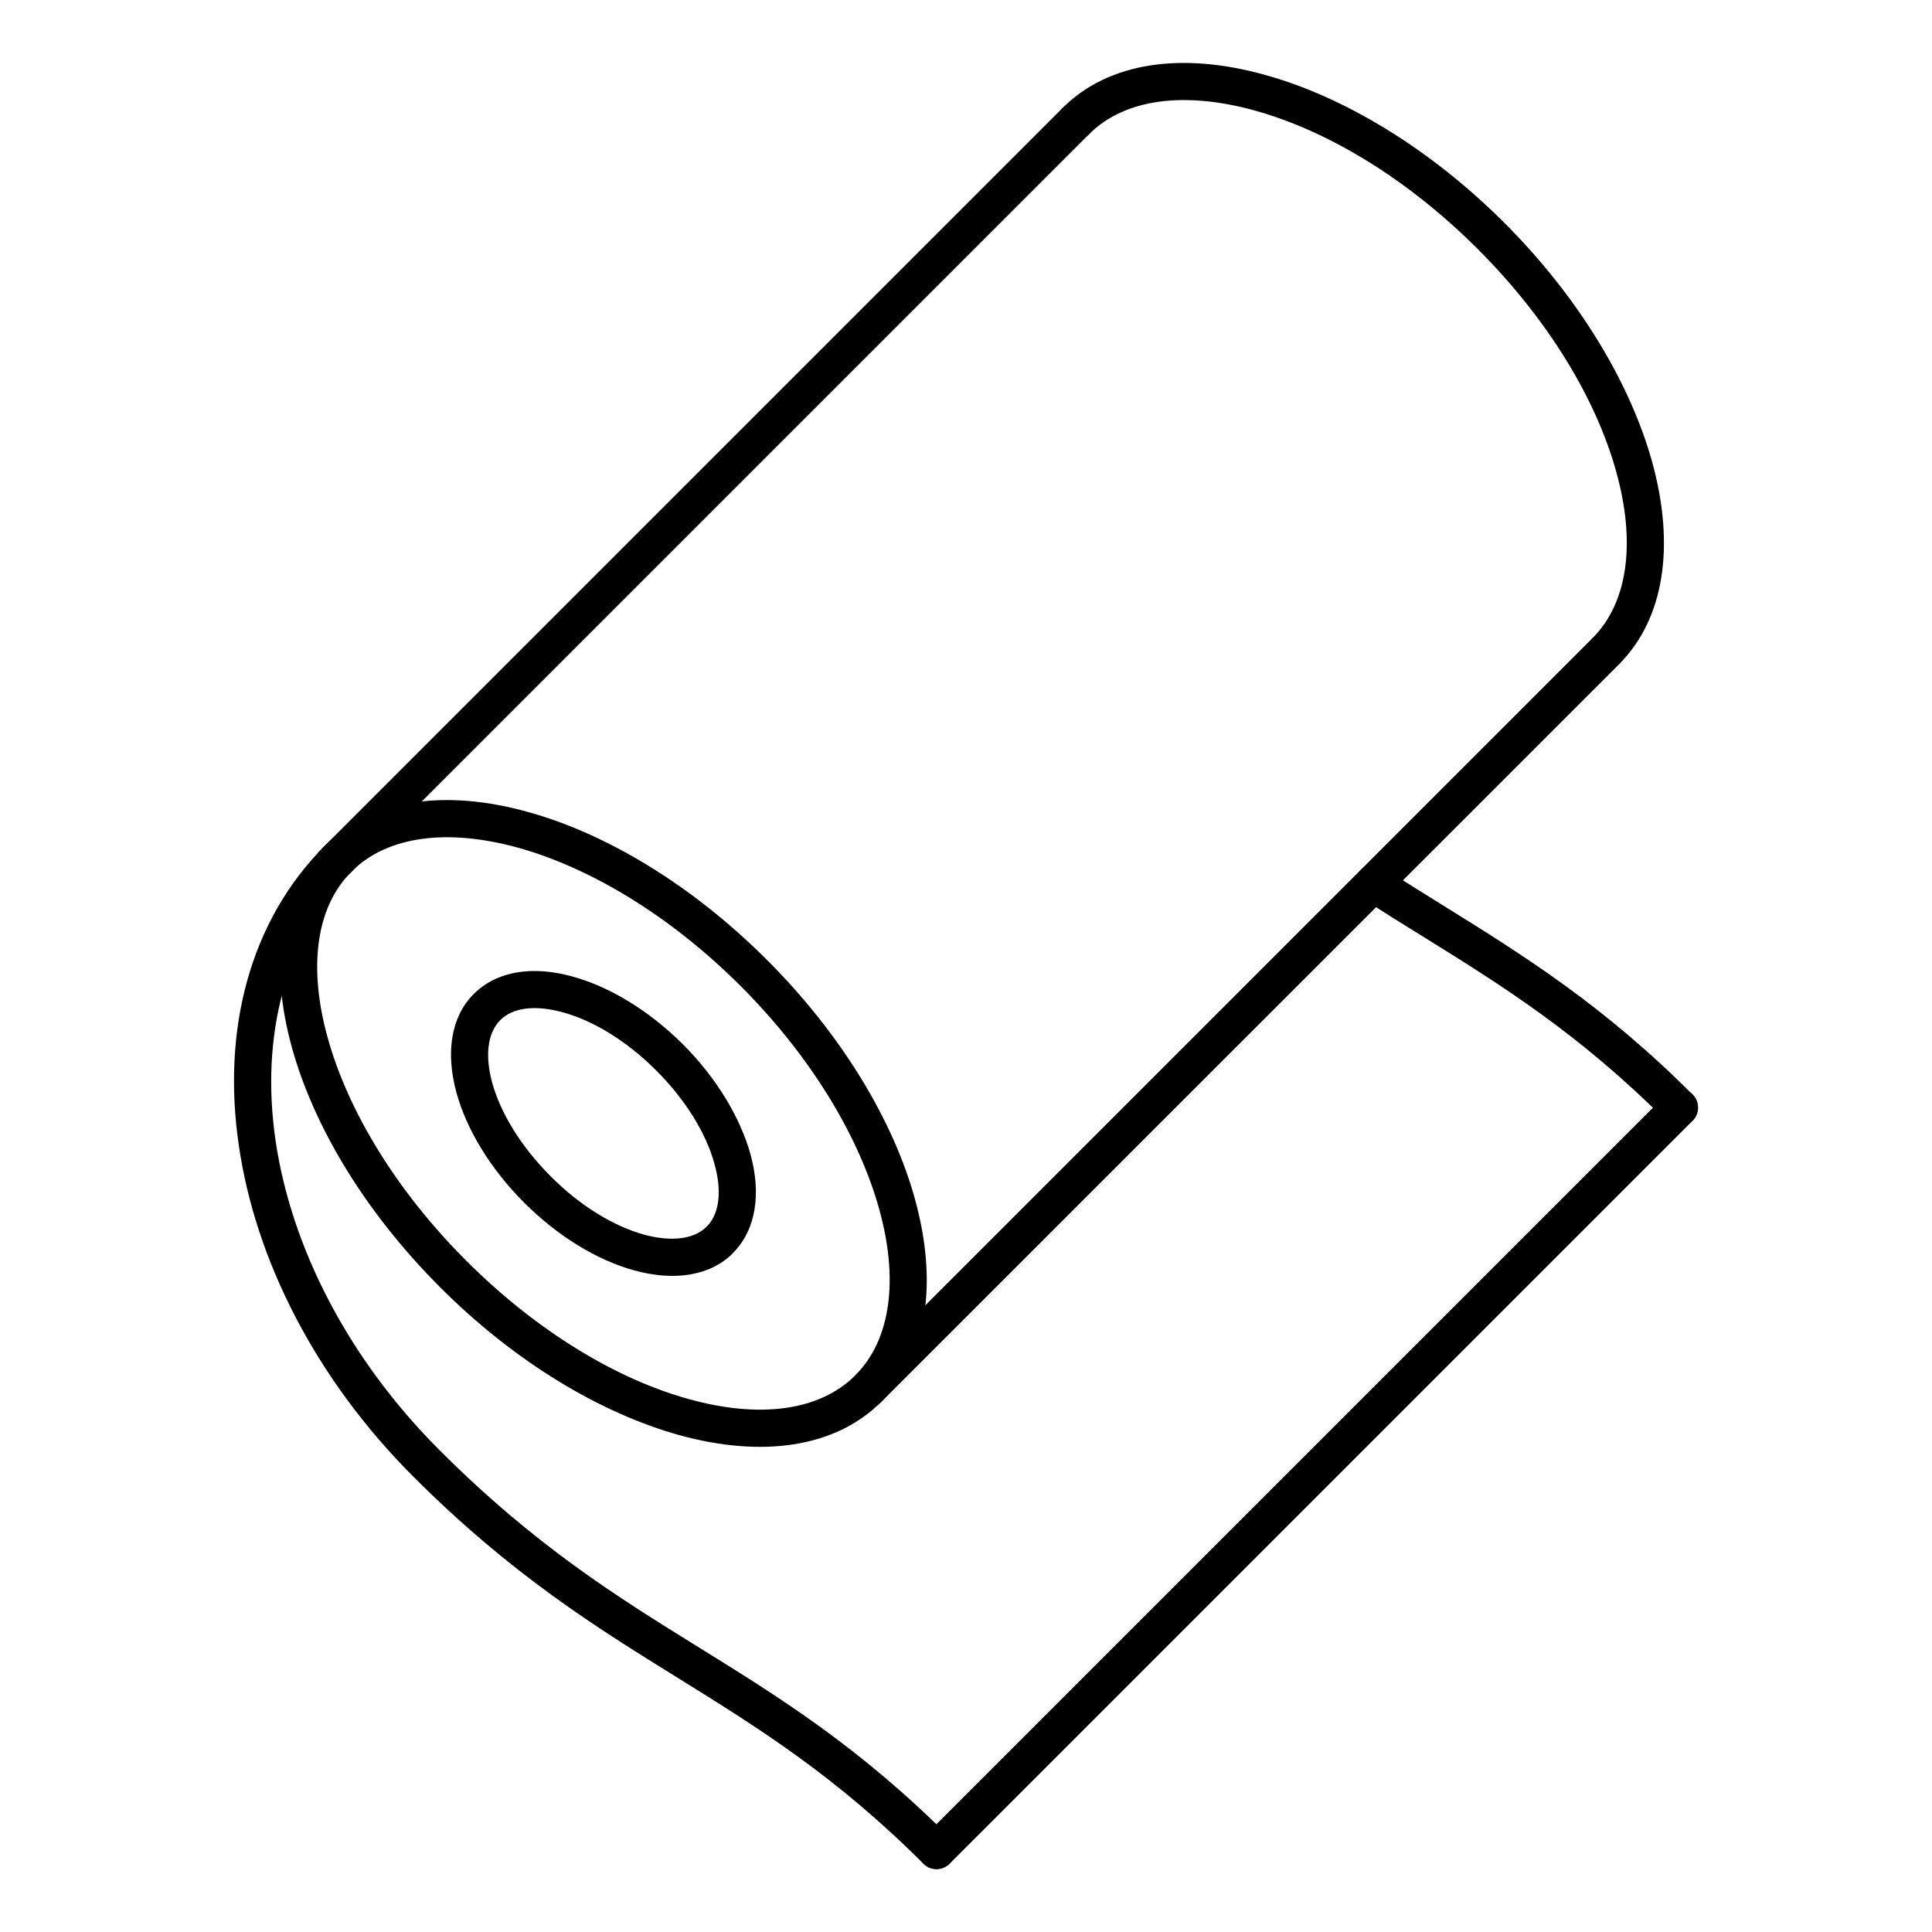
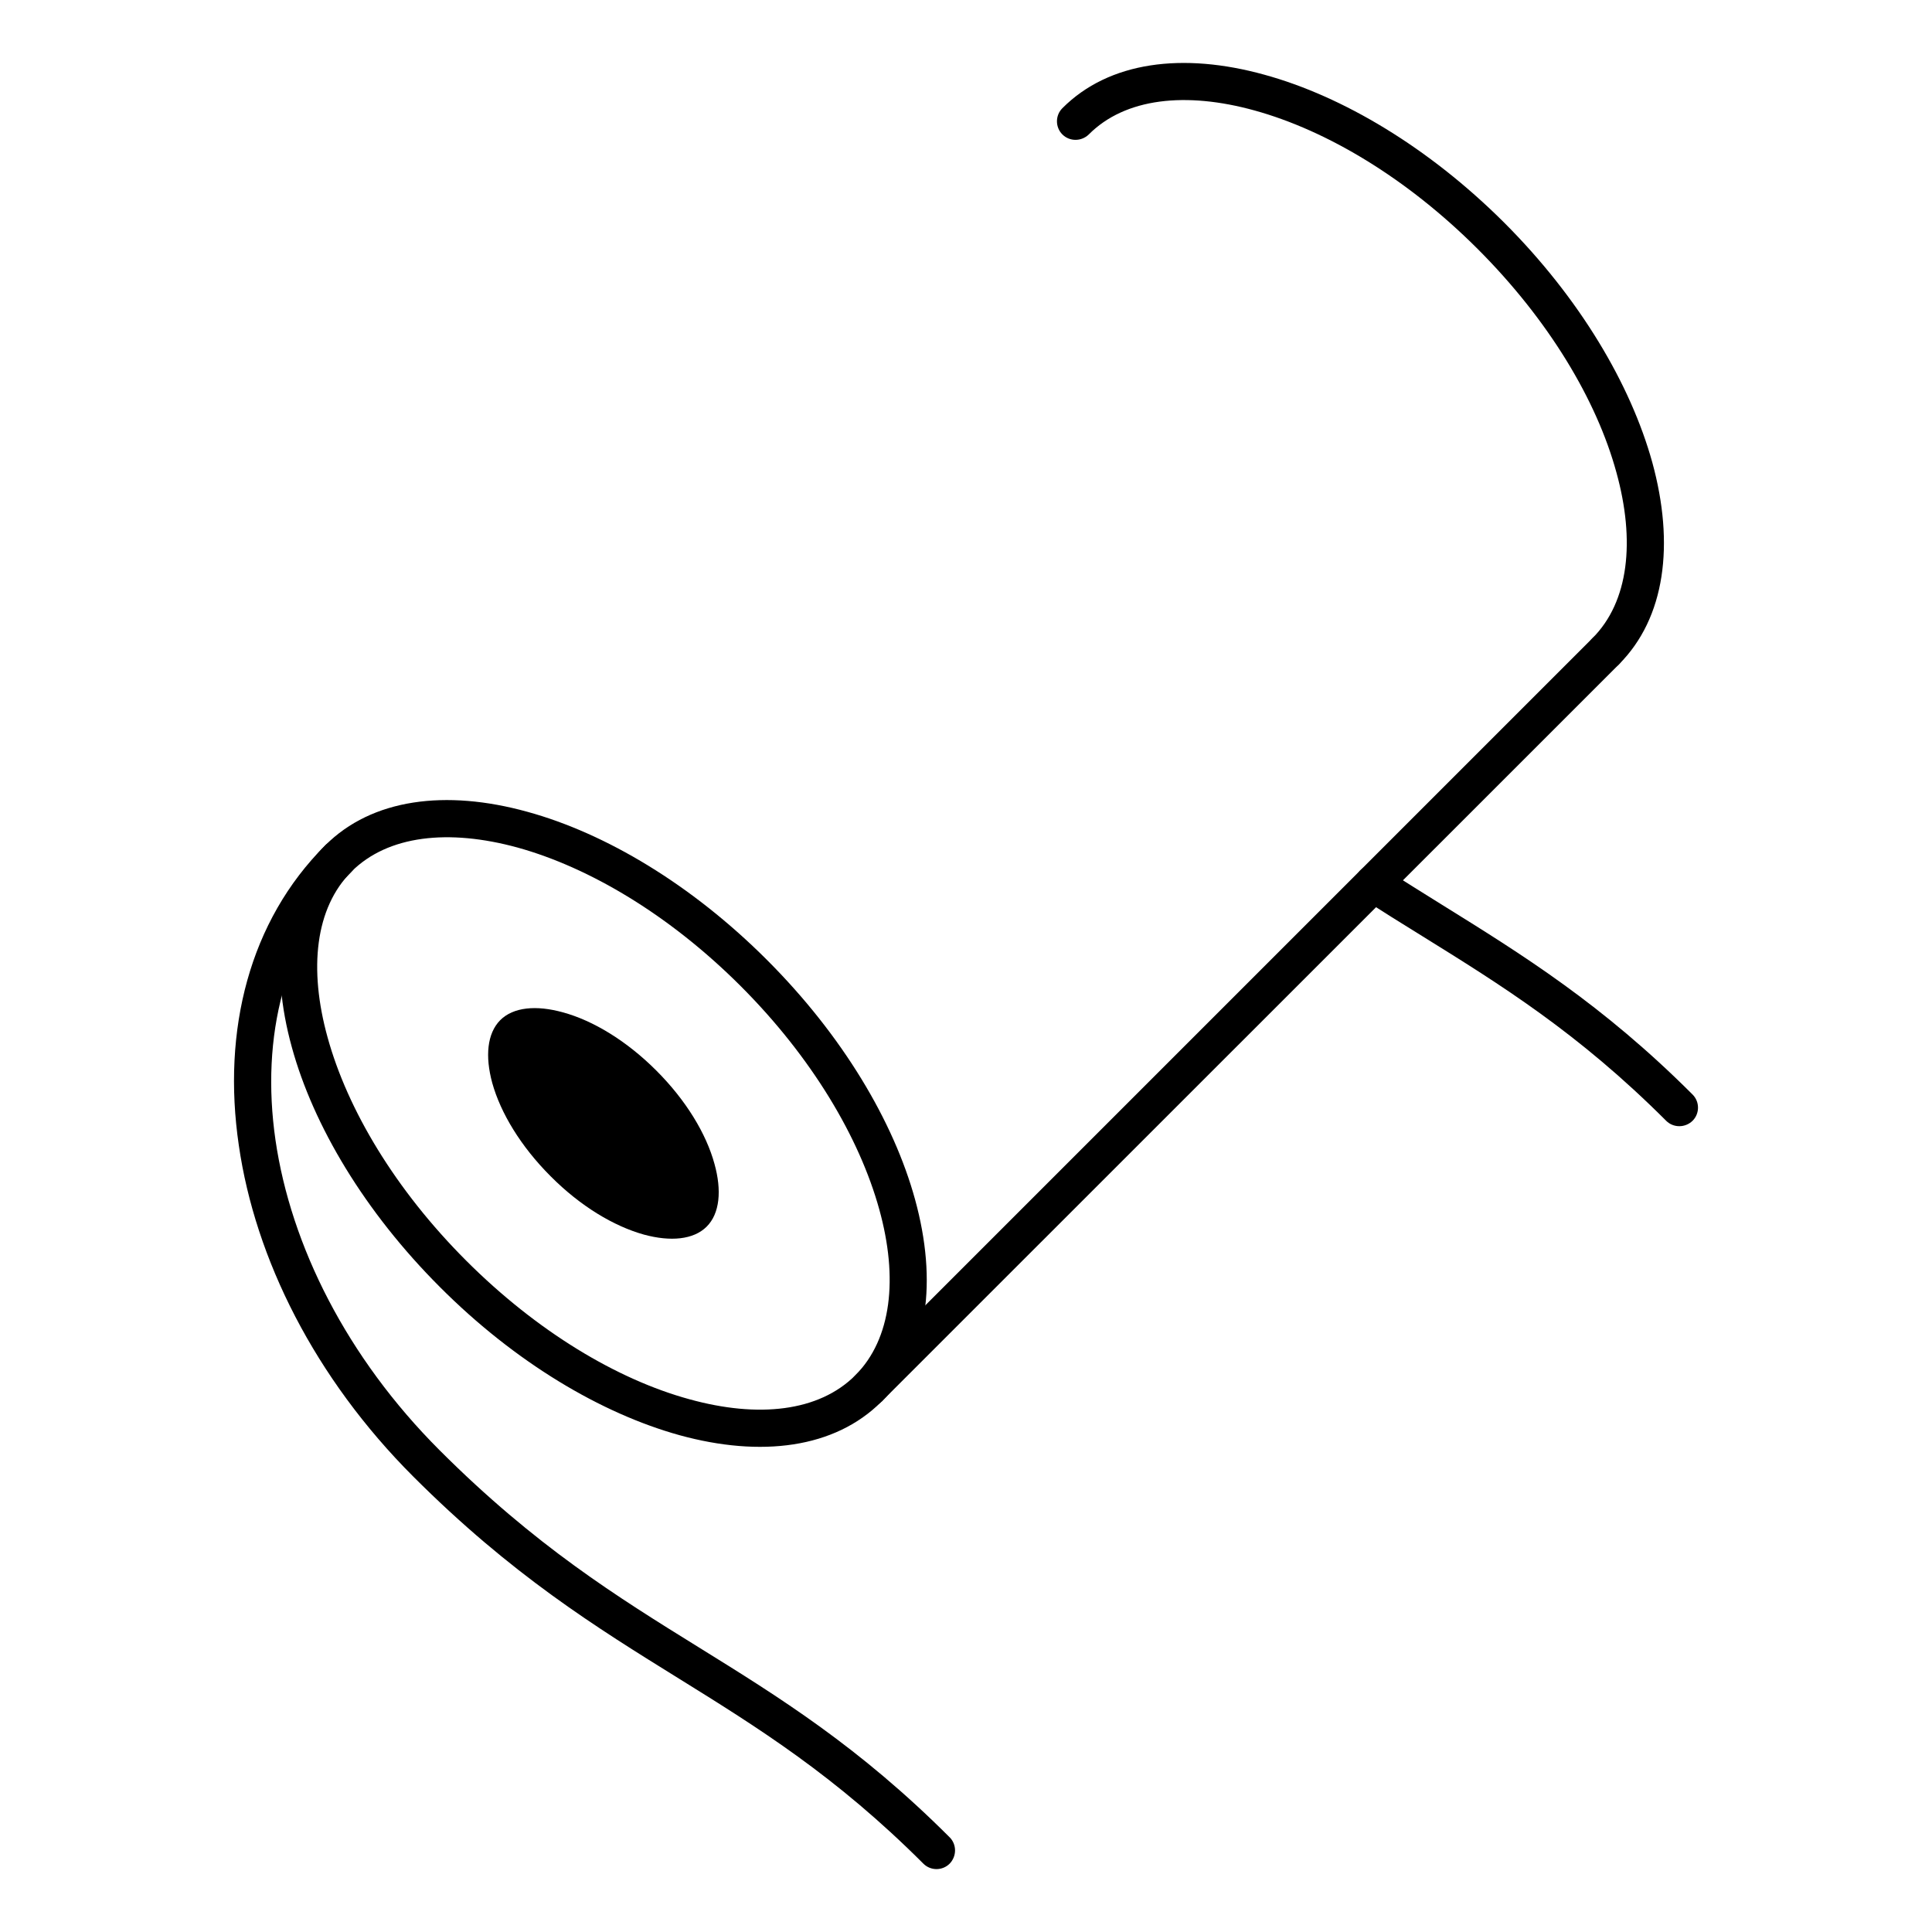
<svg xmlns="http://www.w3.org/2000/svg" fill="#000000" width="800px" height="800px" version="1.1" viewBox="144 144 512 512">
  <g>
    <path d="m505.29 382.27c-2.266-1.461-2.922-4.484-1.461-6.801 1.461-2.266 4.535-2.922 6.801-1.461 5.644 3.629 10.531 6.648 15.367 9.672 21.41 13.301 42.57 26.398 66.555 50.383 1.914 1.914 1.914 5.039 0 6.953-1.965 1.914-5.09 1.914-7.004 0-23.277-23.277-43.832-36.023-64.688-48.969-5.391-3.324-10.781-6.699-15.566-9.773z" />
-     <path d="m585.55 434.05c1.914-1.965 5.039-1.965 7.004 0 1.914 1.914 1.914 5.039 0 6.953l-196.89 196.89c-1.914 1.914-5.039 1.914-6.953 0-1.965-1.965-1.965-5.09 0-7.004z" />
    <path d="m395.66 630.89c1.914 1.914 1.914 5.039 0 7.004-1.914 1.914-5.039 1.914-6.953 0-23.277-23.277-43.883-36.074-64.738-49.02-22.016-13.652-44.387-27.508-70.434-53.555-26.148-26.148-41.918-57.785-46.25-87.812-4.484-30.531 2.82-59.449 22.922-79.5 1.914-1.914 5.039-1.914 6.953 0 1.914 1.914 1.914 5.039 0 7.004-17.734 17.734-24.133 43.629-20.152 71.137 4.082 27.961 18.895 57.586 43.48 82.172 25.391 25.391 47.156 38.895 68.617 52.195s42.57 26.398 66.555 50.383z" />
    <path d="m377.63 515.42-0.102 0.102c-12.344 12.293-31.84 14.762-53.453 8.816-20.707-5.742-43.527-19.246-63.48-39.246-20-20-33.555-42.824-39.246-63.531-5.996-21.664-3.527-41.211 8.867-53.555 12.344-12.344 31.891-14.863 53.555-8.867 20.707 5.691 43.48 19.246 63.48 39.246s33.555 42.773 39.246 63.48c5.945 21.613 3.527 41.109-8.766 53.504zm-6.953-6.953c9.621-9.672 11.387-25.746 6.348-43.934-5.289-19.145-17.938-40.406-36.727-59.199-18.793-18.793-40.055-31.438-59.148-36.727-18.238-4.988-34.309-3.273-43.984 6.348-9.672 9.672-11.387 25.797-6.348 43.984 5.289 19.145 17.938 40.355 36.727 59.148 18.793 18.793 40.004 31.488 59.148 36.727 18.238 5.039 34.309 3.324 43.984-6.348z" />
-     <path d="m338.23 476.07-0.051 0.102c-6.195 6.098-15.719 7.356-26.148 4.484-9.523-2.621-20-8.816-29.121-17.938-9.117-9.117-15.316-19.598-17.938-29.121-2.871-10.48-1.562-20.051 4.586-26.199 6.246-6.195 15.77-7.508 26.25-4.586 9.523 2.621 20 8.816 29.121 17.887 9.117 9.117 15.266 19.598 17.938 29.121 2.871 10.43 1.562 19.949-4.535 26.148zm-6.953-7.004c3.477-3.477 4.031-9.574 2.066-16.625-2.168-7.961-7.508-16.828-15.418-24.738-7.91-7.91-16.777-13.25-24.738-15.418-7.055-1.965-13.148-1.41-16.625 2.066-3.477 3.527-4.031 9.574-2.117 16.625 2.215 7.961 7.559 16.828 15.469 24.738 7.91 7.961 16.777 13.25 24.738 15.469 7.055 1.914 13.148 1.359 16.625-2.117z" />
+     <path d="m338.23 476.07-0.051 0.102zm-6.953-7.004c3.477-3.477 4.031-9.574 2.066-16.625-2.168-7.961-7.508-16.828-15.418-24.738-7.91-7.91-16.777-13.25-24.738-15.418-7.055-1.965-13.148-1.41-16.625 2.066-3.477 3.527-4.031 9.574-2.117 16.625 2.215 7.961 7.559 16.828 15.469 24.738 7.91 7.961 16.777 13.25 24.738 15.469 7.055 1.914 13.148 1.359 16.625-2.117z" />
    <path d="m377.63 515.42c-1.914 1.965-5.039 1.965-6.953 0-1.965-1.914-1.965-5.039 0-6.953l195.33-195.33c1.914-1.965 5.039-1.965 7.004 0 1.914 1.914 1.914 5.039 0 6.953z" />
    <path d="m573.01 320.09c-1.965 1.914-5.09 1.914-7.004 0-1.914-1.914-1.914-5.039 0-6.953 9.672-9.672 11.387-25.797 6.348-43.984-5.238-19.145-17.938-40.355-36.727-59.148-18.793-18.793-40.004-31.438-59.148-36.727-18.188-5.039-34.309-3.324-43.934 6.348-1.965 1.914-5.09 1.914-7.004 0-1.914-1.914-1.914-5.039 0-6.953 12.344-12.395 31.941-14.863 53.555-8.867 20.707 5.691 43.527 19.246 63.531 39.195 20 20 33.504 42.824 39.246 63.531 5.945 21.664 3.477 41.211-8.867 53.555z" />
-     <path d="m425.54 172.68c1.914-1.965 5.039-1.965 7.004 0 1.914 1.914 1.914 5.039 0 6.953l-195.38 195.38c-1.914 1.914-5.039 1.914-6.953 0-1.965-1.965-1.965-5.09 0-7.004z" />
  </g>
</svg>